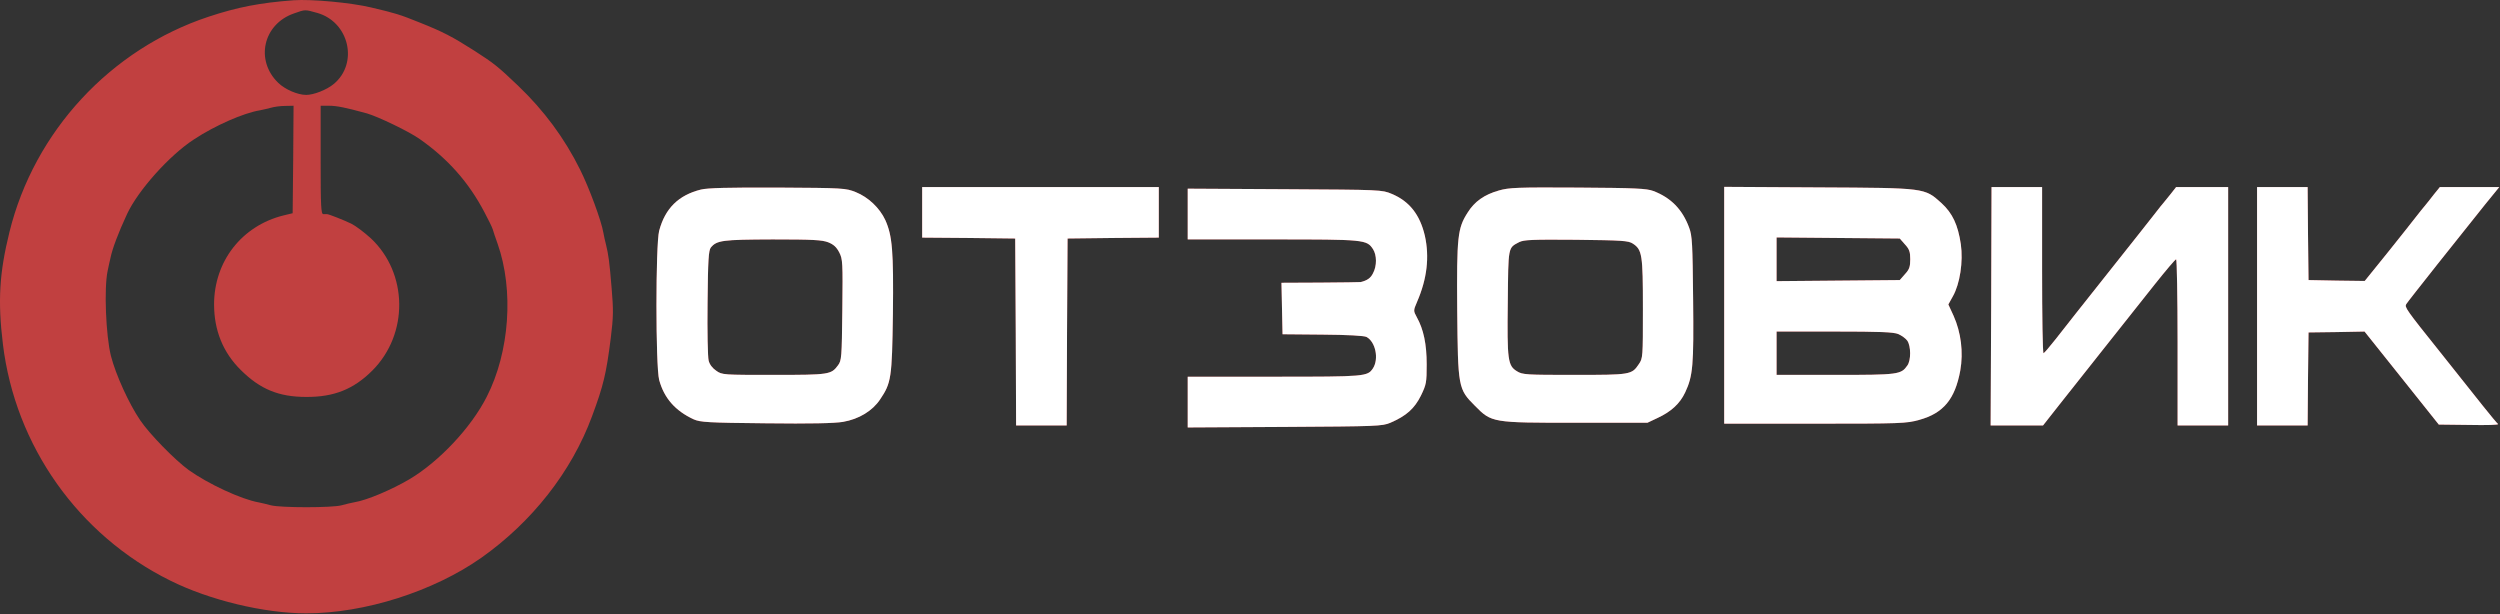
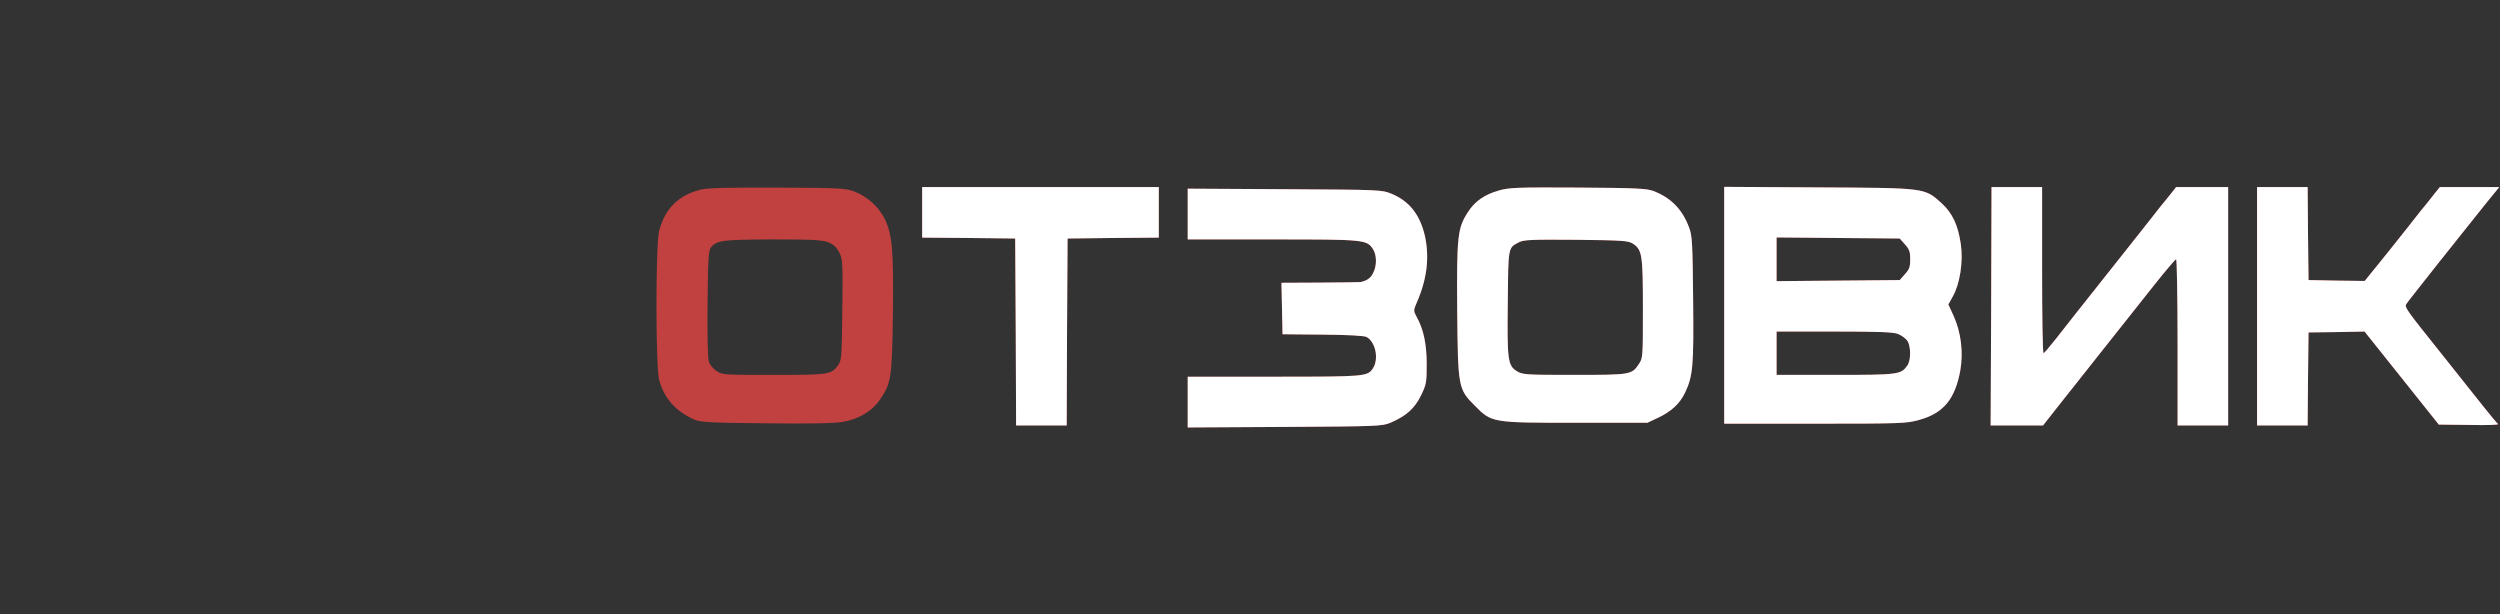
<svg xmlns="http://www.w3.org/2000/svg" width="1384" height="340" viewBox="0 0 1384 340" fill="none">
  <rect x="0" y="0" width="1384" height="340" fill="#333333" stroke="none" />
-   <path d="M162.513 0.143C143.913 1.543 131.513 3.943 115.513 9.243C61.113 27.243 18.913 72.843 5.213 128.543C-0.387 151.243 -1.287 166.743 1.613 190.543C8.413 246.743 43.313 296.143 94.113 321.343C115.913 332.243 146.313 339.543 169.513 339.543C201.813 339.543 239.913 327.443 266.513 308.743C294.513 288.943 316.413 261.143 327.713 230.543C334.113 213.343 335.613 206.943 338.113 187.243C339.613 175.243 339.613 171.543 338.613 159.743C337.413 144.843 336.813 140.843 335.513 135.543C335.013 133.643 334.313 130.543 334.013 128.743C332.913 122.243 326.113 103.843 321.213 94.043C312.513 76.443 301.113 61.143 286.913 47.543C275.613 36.743 273.413 35.043 262.713 28.143C250.113 20.143 245.313 17.643 232.013 12.343C221.313 8.043 219.113 7.343 205.513 4.143C194.213 1.443 172.213 -0.557 162.513 0.143ZM175.613 7.143C193.313 12.143 198.613 35.043 184.713 46.543C180.813 49.743 173.713 52.543 169.513 52.543C164.813 52.543 157.813 49.543 154.013 45.843C141.113 33.343 145.713 13.343 162.713 7.443C169.213 5.143 168.713 5.243 175.613 7.143ZM162.313 88.243L162.013 118.043L157.013 119.243C133.913 124.943 118.513 144.643 118.513 168.543C118.513 182.943 123.513 195.243 133.413 204.943C144.013 215.443 154.313 219.743 169.513 219.743C184.913 219.843 195.813 215.443 206.113 205.143C226.313 184.943 225.913 151.243 205.313 131.943C201.813 128.743 196.913 125.043 194.513 123.843C190.113 121.743 182.013 118.543 181.013 118.543C180.713 118.543 179.813 118.543 179.013 118.543C177.713 118.543 177.513 114.543 177.513 88.543V58.543H182.213C186.413 58.543 191.313 59.543 203.013 62.743C209.313 64.543 226.513 72.843 232.313 76.943C248.013 87.943 259.513 100.943 268.213 117.543C270.413 121.643 272.513 125.943 272.813 127.043C273.113 128.143 274.313 131.743 275.513 135.043C284.513 160.643 282.113 194.843 269.513 219.543C260.913 236.643 243.113 255.543 226.613 265.343C216.713 271.143 203.113 276.943 196.213 278.043C194.513 278.343 191.213 279.143 189.013 279.743C183.913 281.143 155.313 281.143 150.013 279.743C147.813 279.143 144.813 278.443 143.313 278.143C133.613 276.443 115.313 267.943 104.513 260.243C96.813 254.643 82.713 240.243 77.613 232.643C71.413 223.543 64.113 207.543 61.413 197.043C58.613 185.943 57.513 159.343 59.613 149.843C60.313 146.643 60.913 143.543 61.113 143.043C62.113 137.843 65.513 128.843 70.313 118.543C76.313 105.543 93.813 85.943 107.413 77.143C119.113 69.443 134.813 62.543 144.013 61.043C145.713 60.743 148.413 60.043 150.013 59.643C151.713 59.143 155.113 58.643 157.813 58.643L162.513 58.543L162.313 88.243Z" fill="#C14040" />
  <path d="M388.013 104.943C375.613 108.043 368.213 115.343 364.913 127.743C362.913 135.343 362.913 202.743 364.913 210.343C367.613 220.343 373.813 227.443 384.013 232.143C387.613 233.743 391.713 234.043 424.013 234.343C448.613 234.643 462.113 234.343 466.713 233.543C475.513 232.043 483.013 227.443 487.213 221.143C493.413 211.943 493.813 209.443 494.313 173.843C494.713 138.943 494.013 130.543 490.113 121.843C487.013 115.143 480.713 109.143 473.713 106.343C468.213 104.143 467.013 104.043 430.513 103.843C403.113 103.743 391.713 104.043 388.013 104.943ZM458.513 134.143C461.513 135.343 463.113 136.843 464.613 139.743C466.513 143.443 466.613 145.243 466.313 171.543C466.013 198.043 465.913 199.543 463.913 202.243C460.113 207.343 459.213 207.543 428.413 207.543C400.413 207.543 399.713 207.543 396.513 205.243C394.413 203.843 392.813 201.743 392.313 199.643C391.813 197.843 391.513 183.443 391.713 167.543C391.913 143.843 392.313 138.543 393.513 137.043C396.813 133.043 399.913 132.643 427.713 132.543C450.113 132.543 455.113 132.843 458.513 134.143Z" fill="#C14040" />
-   <path d="M388.013 104.943C375.613 108.043 368.213 115.343 364.913 127.743C362.913 135.343 362.913 202.743 364.913 210.343C367.613 220.343 373.813 227.443 384.013 232.143C387.613 233.743 391.713 234.043 424.013 234.343C448.613 234.643 462.113 234.343 466.713 233.543C475.513 232.043 483.013 227.443 487.213 221.143C493.413 211.943 493.813 209.443 494.313 173.843C494.713 138.943 494.013 130.543 490.113 121.843C487.013 115.143 480.713 109.143 473.713 106.343C468.213 104.143 467.013 104.043 430.513 103.843C403.113 103.743 391.713 104.043 388.013 104.943ZM458.513 134.143C461.513 135.343 463.113 136.843 464.613 139.743C466.513 143.443 466.613 145.243 466.313 171.543C466.013 198.043 465.913 199.543 463.913 202.243C460.113 207.343 459.213 207.543 428.413 207.543C400.413 207.543 399.713 207.543 396.513 205.243C394.413 203.843 392.813 201.743 392.313 199.643C391.813 197.843 391.513 183.443 391.713 167.543C391.913 143.843 392.313 138.543 393.513 137.043C396.813 133.043 399.913 132.643 427.713 132.543C450.113 132.543 455.113 132.843 458.513 134.143Z" fill="white" />
  <path d="M510.513 117.543V131.543L536.313 131.743L562.013 132.043L562.313 183.743L562.513 235.543H576.513H590.513L590.713 183.743L591.013 132.043L616.313 131.743L641.513 131.543V117.543V103.543H576.013H510.513V117.543Z" fill="#C14040" />
  <path d="M510.513 117.543V131.543L536.313 131.743L562.013 132.043L562.313 183.743L562.513 235.543H576.513H590.513L590.713 183.743L591.013 132.043L616.313 131.743L641.513 131.543V117.543V103.543H576.013H510.513V117.543Z" fill="white" />
  <path d="M829.813 105.443C821.713 107.743 816.313 111.543 812.513 117.643C806.913 126.343 806.413 130.843 806.713 171.543C807.113 214.543 807.213 215.343 816.513 224.643C825.813 234.043 825.913 234.043 872.513 234.043H912.013L917.513 231.443C925.113 227.943 930.013 223.443 932.913 217.243C937.213 208.043 937.713 202.543 937.313 165.543C937.013 134.943 936.813 130.443 935.113 126.043C931.413 115.943 925.013 109.443 915.313 105.743C911.613 104.343 905.513 104.043 873.513 103.843C839.913 103.643 835.413 103.843 829.813 105.443ZM903.913 134.843C909.113 138.243 909.513 140.943 909.513 170.843C909.513 197.743 909.513 198.343 907.213 201.643C903.313 207.443 902.713 207.543 871.513 207.543C845.013 207.543 842.813 207.443 839.813 205.543C834.713 202.443 834.313 199.443 834.713 167.343C835.013 136.043 834.813 137.343 841.013 134.043C843.613 132.743 848.113 132.543 872.513 132.743C898.213 133.043 901.413 133.243 903.913 134.843Z" fill="#C14040" />
  <path d="M829.813 105.443C821.713 107.743 816.313 111.543 812.513 117.643C806.913 126.343 806.413 130.843 806.713 171.543C807.113 214.543 807.213 215.343 816.513 224.643C825.813 234.043 825.913 234.043 872.513 234.043H912.013L917.513 231.443C925.113 227.943 930.013 223.443 932.913 217.243C937.213 208.043 937.713 202.543 937.313 165.543C937.013 134.943 936.813 130.443 935.113 126.043C931.413 115.943 925.013 109.443 915.313 105.743C911.613 104.343 905.513 104.043 873.513 103.843C839.913 103.643 835.413 103.843 829.813 105.443ZM903.913 134.843C909.113 138.243 909.513 140.943 909.513 170.843C909.513 197.743 909.513 198.343 907.213 201.643C903.313 207.443 902.713 207.543 871.513 207.543C845.013 207.543 842.813 207.443 839.813 205.543C834.713 202.443 834.313 199.443 834.713 167.343C835.013 136.043 834.813 137.343 841.013 134.043C843.613 132.743 848.113 132.543 872.513 132.743C898.213 133.043 901.413 133.243 903.913 134.843Z" fill="white" />
  <path d="M954.513 169.043V234.543H1004.81C1052.51 234.543 1055.41 234.443 1062.51 232.443C1075.91 228.743 1082.31 220.943 1085.21 205.143C1087.01 194.943 1085.61 184.043 1081.51 174.843L1078.61 168.543L1081.11 164.043C1085.01 157.143 1086.91 144.843 1085.51 135.143C1083.91 124.443 1080.91 118.043 1074.81 112.443C1065.31 103.943 1066.31 104.043 1006.81 103.743L954.513 103.443V169.043ZM1054.61 135.343C1057.01 137.943 1057.51 139.443 1057.51 143.543C1057.51 147.643 1057.01 149.143 1054.61 151.743L1051.71 155.043L1017.61 155.343L983.513 155.643V143.543V131.443L1017.61 131.743L1051.71 132.043L1054.61 135.343ZM1050.91 184.943C1052.71 185.743 1055.01 187.343 1055.91 188.643C1057.91 191.643 1058.01 199.443 1055.91 202.343C1052.41 207.343 1051.01 207.543 1016.01 207.543H983.513V195.543V183.543H1015.51C1040.71 183.543 1048.31 183.843 1050.91 184.943Z" fill="#C14040" />
  <path d="M954.513 169.043V234.543H1004.81C1052.51 234.543 1055.41 234.443 1062.51 232.443C1075.91 228.743 1082.31 220.943 1085.21 205.143C1087.01 194.943 1085.61 184.043 1081.51 174.843L1078.61 168.543L1081.11 164.043C1085.01 157.143 1086.91 144.843 1085.51 135.143C1083.91 124.443 1080.91 118.043 1074.81 112.443C1065.31 103.943 1066.31 104.043 1006.81 103.743L954.513 103.443V169.043ZM1054.61 135.343C1057.01 137.943 1057.51 139.443 1057.51 143.543C1057.51 147.643 1057.01 149.143 1054.61 151.743L1051.71 155.043L1017.61 155.343L983.513 155.643V143.543V131.443L1017.61 131.743L1051.71 132.043L1054.61 135.343ZM1050.91 184.943C1052.71 185.743 1055.01 187.343 1055.91 188.643C1057.91 191.643 1058.01 199.443 1055.91 202.343C1052.41 207.343 1051.01 207.543 1016.01 207.543H983.513V195.543V183.543H1015.51C1040.71 183.543 1048.31 183.843 1050.91 184.943Z" fill="white" />
  <path d="M1102.31 169.543L1102.01 235.543H1116.51H1131.01L1139.51 224.743C1144.21 218.843 1155.61 204.343 1165.01 192.543C1174.41 180.743 1187.01 164.843 1193.01 157.243C1199.01 149.743 1204.21 143.543 1204.71 143.543C1205.11 143.543 1205.51 164.243 1205.51 189.543V235.543H1219.51H1233.51V169.543V103.543H1219.11H1204.71L1201.41 107.743C1199.51 110.143 1197.81 112.243 1197.51 112.543C1197.21 112.843 1195.41 115.043 1193.51 117.543C1191.61 120.043 1179.71 135.043 1167.01 151.043C1154.31 166.943 1141.31 183.543 1138.01 187.743C1134.71 191.943 1131.71 195.443 1131.31 195.543C1130.81 195.543 1130.51 174.843 1130.51 149.543V103.543H1116.51H1102.51L1102.31 169.543Z" fill="#C14040" />
  <path d="M1102.31 169.543L1102.01 235.543H1116.51H1131.01L1139.51 224.743C1144.21 218.843 1155.61 204.343 1165.01 192.543C1174.41 180.743 1187.01 164.843 1193.01 157.243C1199.01 149.743 1204.21 143.543 1204.71 143.543C1205.11 143.543 1205.51 164.243 1205.51 189.543V235.543H1219.51H1233.51V169.543V103.543H1219.11H1204.71L1201.41 107.743C1199.51 110.143 1197.81 112.243 1197.51 112.543C1197.21 112.843 1195.41 115.043 1193.51 117.543C1191.61 120.043 1179.71 135.043 1167.01 151.043C1154.31 166.943 1141.31 183.543 1138.01 187.743C1134.71 191.943 1131.71 195.443 1131.31 195.543C1130.81 195.543 1130.51 174.843 1130.51 149.543V103.543H1116.51H1102.51L1102.31 169.543Z" fill="white" />
  <path d="M1249.51 169.543V235.543H1263.51H1277.51L1277.71 209.743L1278.01 184.043L1293.51 183.843L1309.01 183.543L1329.61 209.343L1350.11 235.043L1367.11 235.243C1376.41 235.443 1383.51 235.243 1382.91 234.743C1382.41 234.343 1378.51 229.743 1374.41 224.543C1370.21 219.343 1359.61 205.943 1350.71 194.743C1331.81 171.143 1331.11 170.043 1332.11 168.343C1332.91 166.943 1362.61 129.543 1375.71 113.243L1383.61 103.543H1367.11H1350.71L1347.31 107.743C1345.51 110.143 1343.21 112.943 1342.31 114.043C1341.41 115.143 1339.31 117.643 1337.81 119.643C1336.31 121.643 1329.21 130.543 1322.11 139.443L1309.11 155.543L1293.61 155.343L1278.01 155.043L1277.71 129.243L1277.51 103.543H1263.51H1249.51V169.543Z" fill="#C14040" />
  <path d="M1249.51 169.543V235.543H1263.51H1277.51L1277.71 209.743L1278.01 184.043L1293.51 183.843L1309.01 183.543L1329.61 209.343L1350.11 235.043L1367.11 235.243C1376.41 235.443 1383.51 235.243 1382.91 234.743C1382.41 234.343 1378.51 229.743 1374.41 224.543C1370.21 219.343 1359.61 205.943 1350.71 194.743C1331.81 171.143 1331.11 170.043 1332.11 168.343C1332.91 166.943 1362.61 129.543 1375.71 113.243L1383.61 103.543H1367.11H1350.71L1347.31 107.743C1345.51 110.143 1343.21 112.943 1342.31 114.043C1341.41 115.143 1339.31 117.643 1337.81 119.643C1336.31 121.643 1329.21 130.543 1322.11 139.443L1309.11 155.543L1293.61 155.343L1278.01 155.043L1277.71 129.243L1277.51 103.543H1263.51H1249.51V169.543Z" fill="white" />
  <path d="M657.513 118.445V132.545H704.513C755.513 132.545 756.613 132.645 760.113 137.945C762.213 141.245 762.313 147.145 760.113 151.245C758.813 153.945 756.913 155.245 753.313 156.145C752.813 156.245 742.813 156.345 731.013 156.445L709.413 156.545L709.713 170.745L710.013 185.045L732.213 185.245C745.913 185.345 755.213 185.845 756.513 186.545C761.513 189.245 763.413 198.645 760.113 203.845C757.013 208.445 756.213 208.545 705.513 208.545H657.513V222.645V236.645L711.313 236.345C762.313 236.045 765.213 235.945 769.713 234.045C778.513 230.245 783.013 226.245 786.613 219.045C789.613 212.845 789.813 211.845 789.813 201.745C789.813 190.545 788.113 182.345 784.313 175.545C782.413 172.045 782.413 171.945 784.513 167.045C790.013 154.345 791.413 142.345 788.813 130.545C786.113 118.945 780.313 111.445 770.513 107.345C765.013 105.045 764.813 105.045 711.313 104.745L657.513 104.445V118.445Z" fill="#C14040" />
  <path d="M657.513 118.445V132.545H704.513C755.513 132.545 756.613 132.645 760.113 137.945C762.213 141.245 762.313 147.145 760.113 151.245C758.813 153.945 756.913 155.245 753.313 156.145C752.813 156.245 742.813 156.345 731.013 156.445L709.413 156.545L709.713 170.745L710.013 185.045L732.213 185.245C745.913 185.345 755.213 185.845 756.513 186.545C761.513 189.245 763.413 198.645 760.113 203.845C757.013 208.445 756.213 208.545 705.513 208.545H657.513V222.645V236.645L711.313 236.345C762.313 236.045 765.213 235.945 769.713 234.045C778.513 230.245 783.013 226.245 786.613 219.045C789.613 212.845 789.813 211.845 789.813 201.745C789.813 190.545 788.113 182.345 784.313 175.545C782.413 172.045 782.413 171.945 784.513 167.045C790.013 154.345 791.413 142.345 788.813 130.545C786.113 118.945 780.313 111.445 770.513 107.345C765.013 105.045 764.813 105.045 711.313 104.745L657.513 104.445V118.445Z" fill="white" />
</svg>